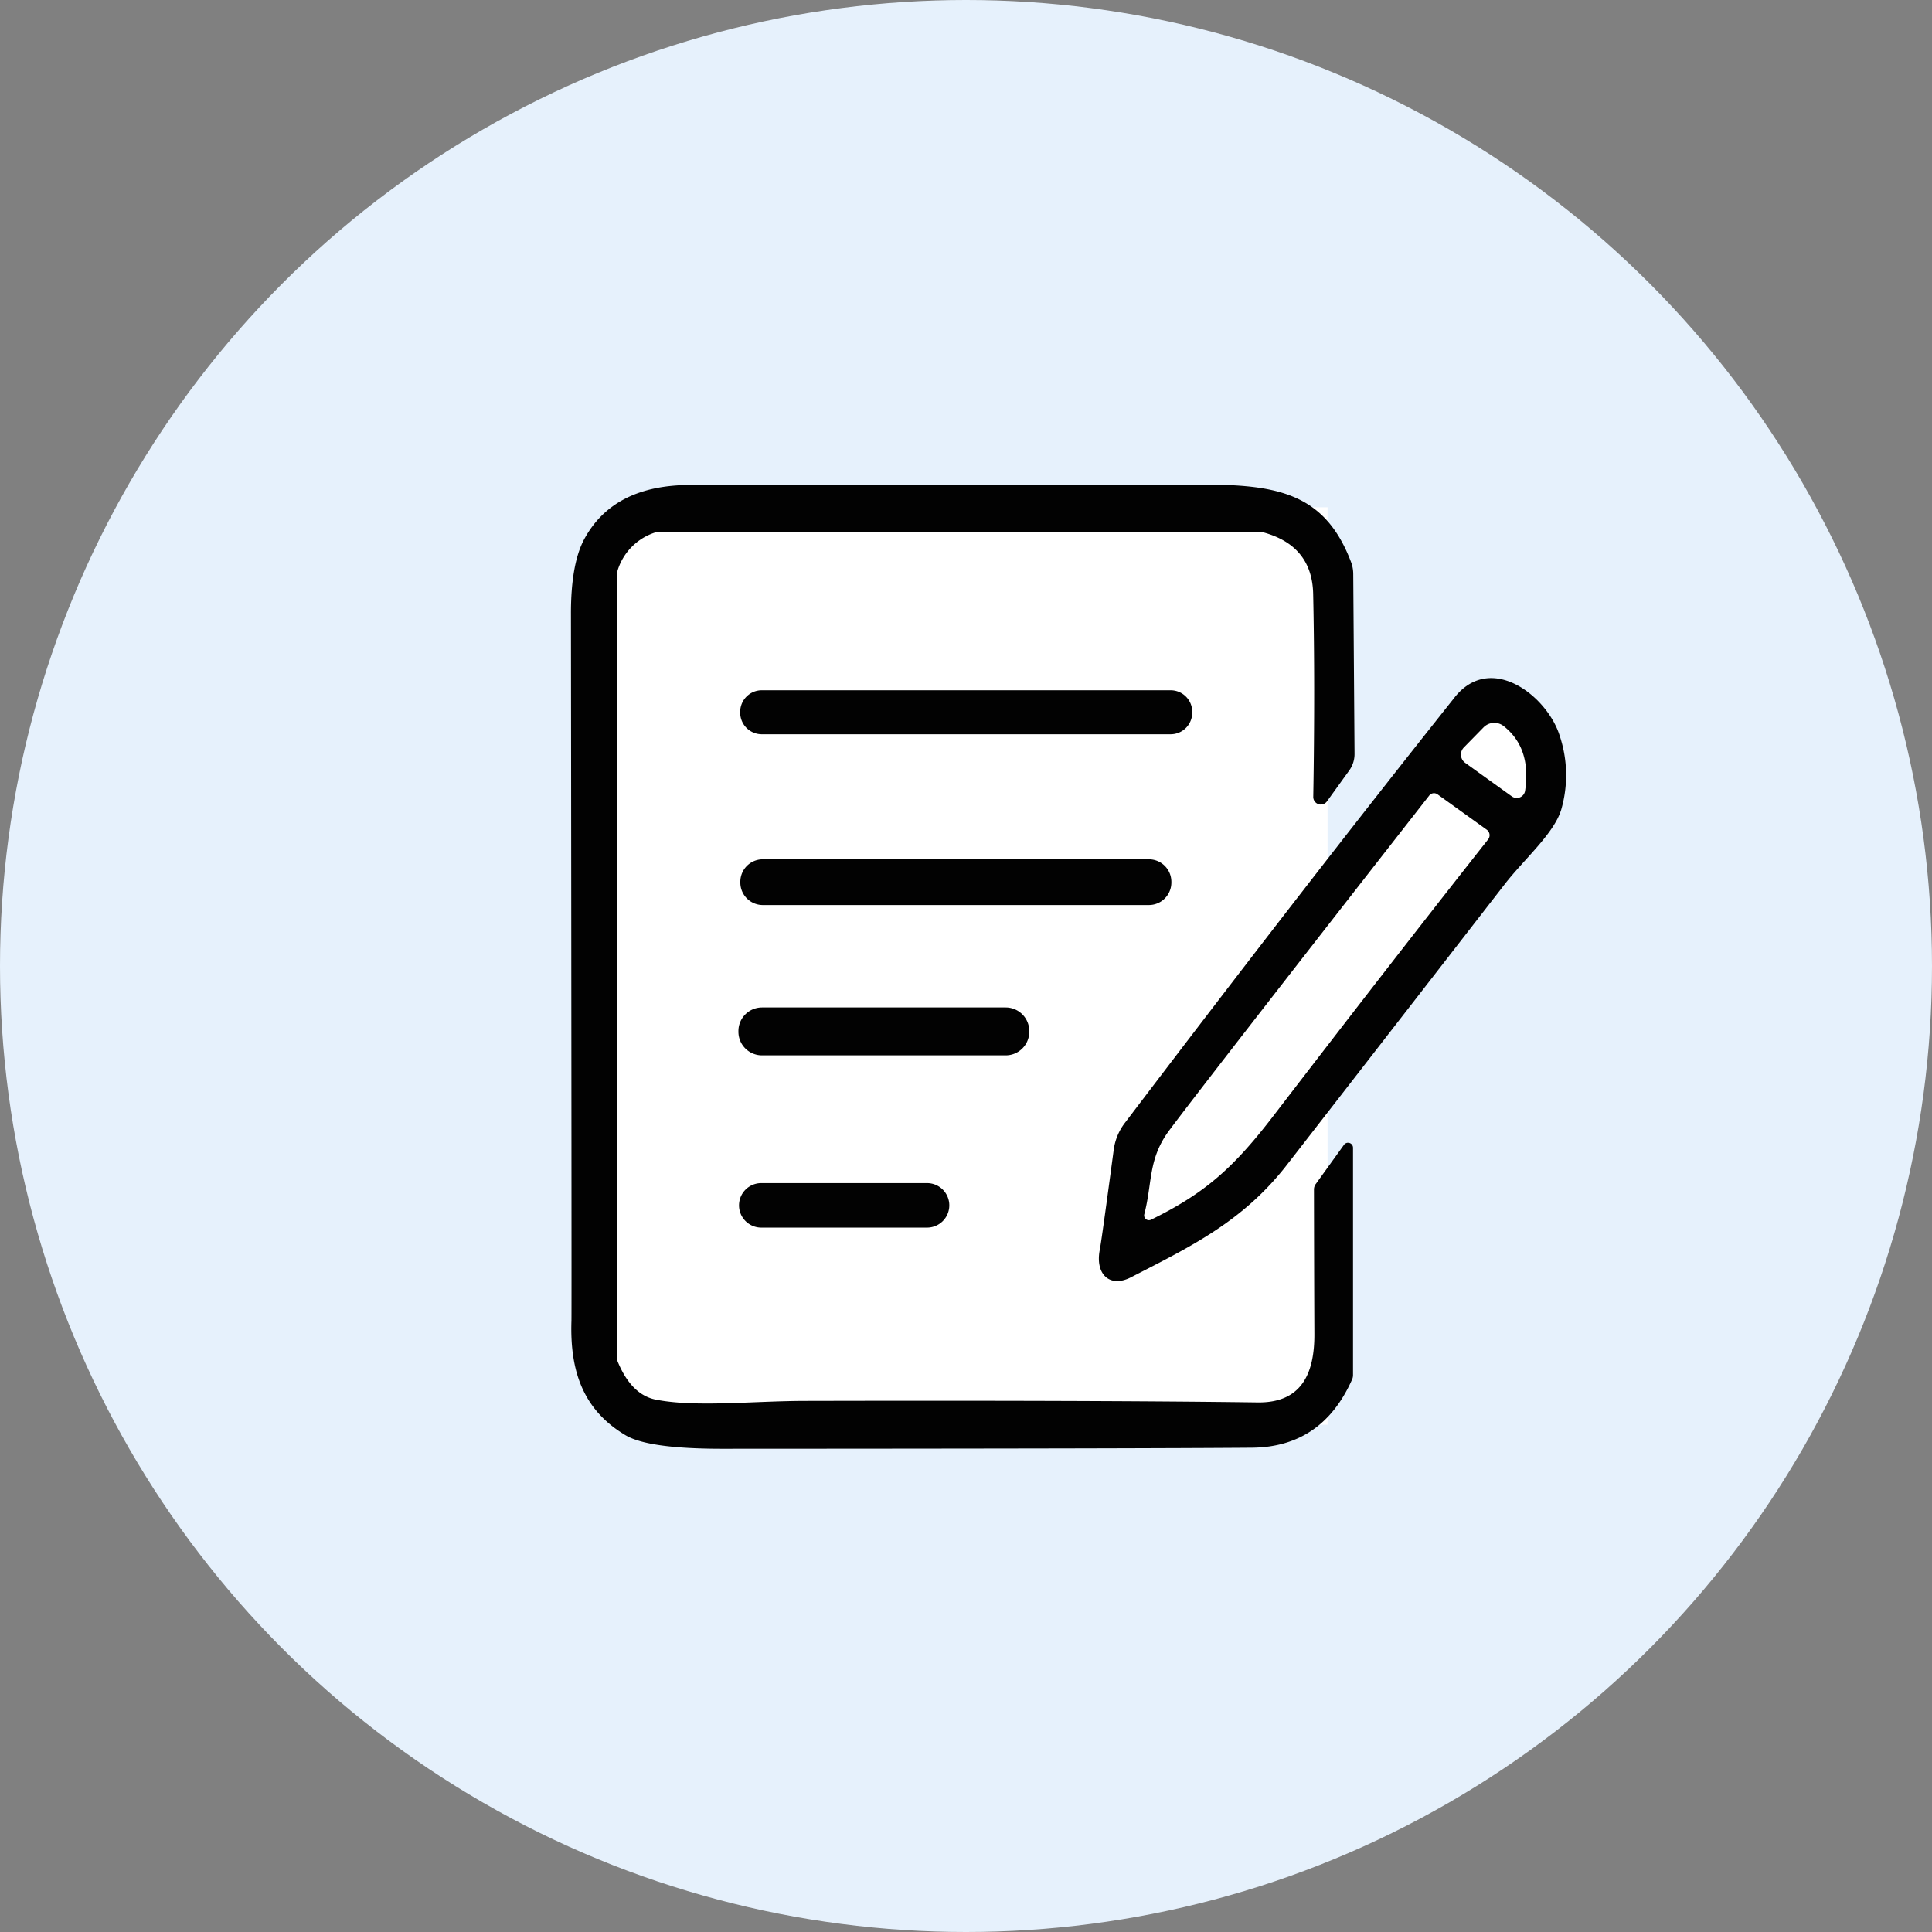
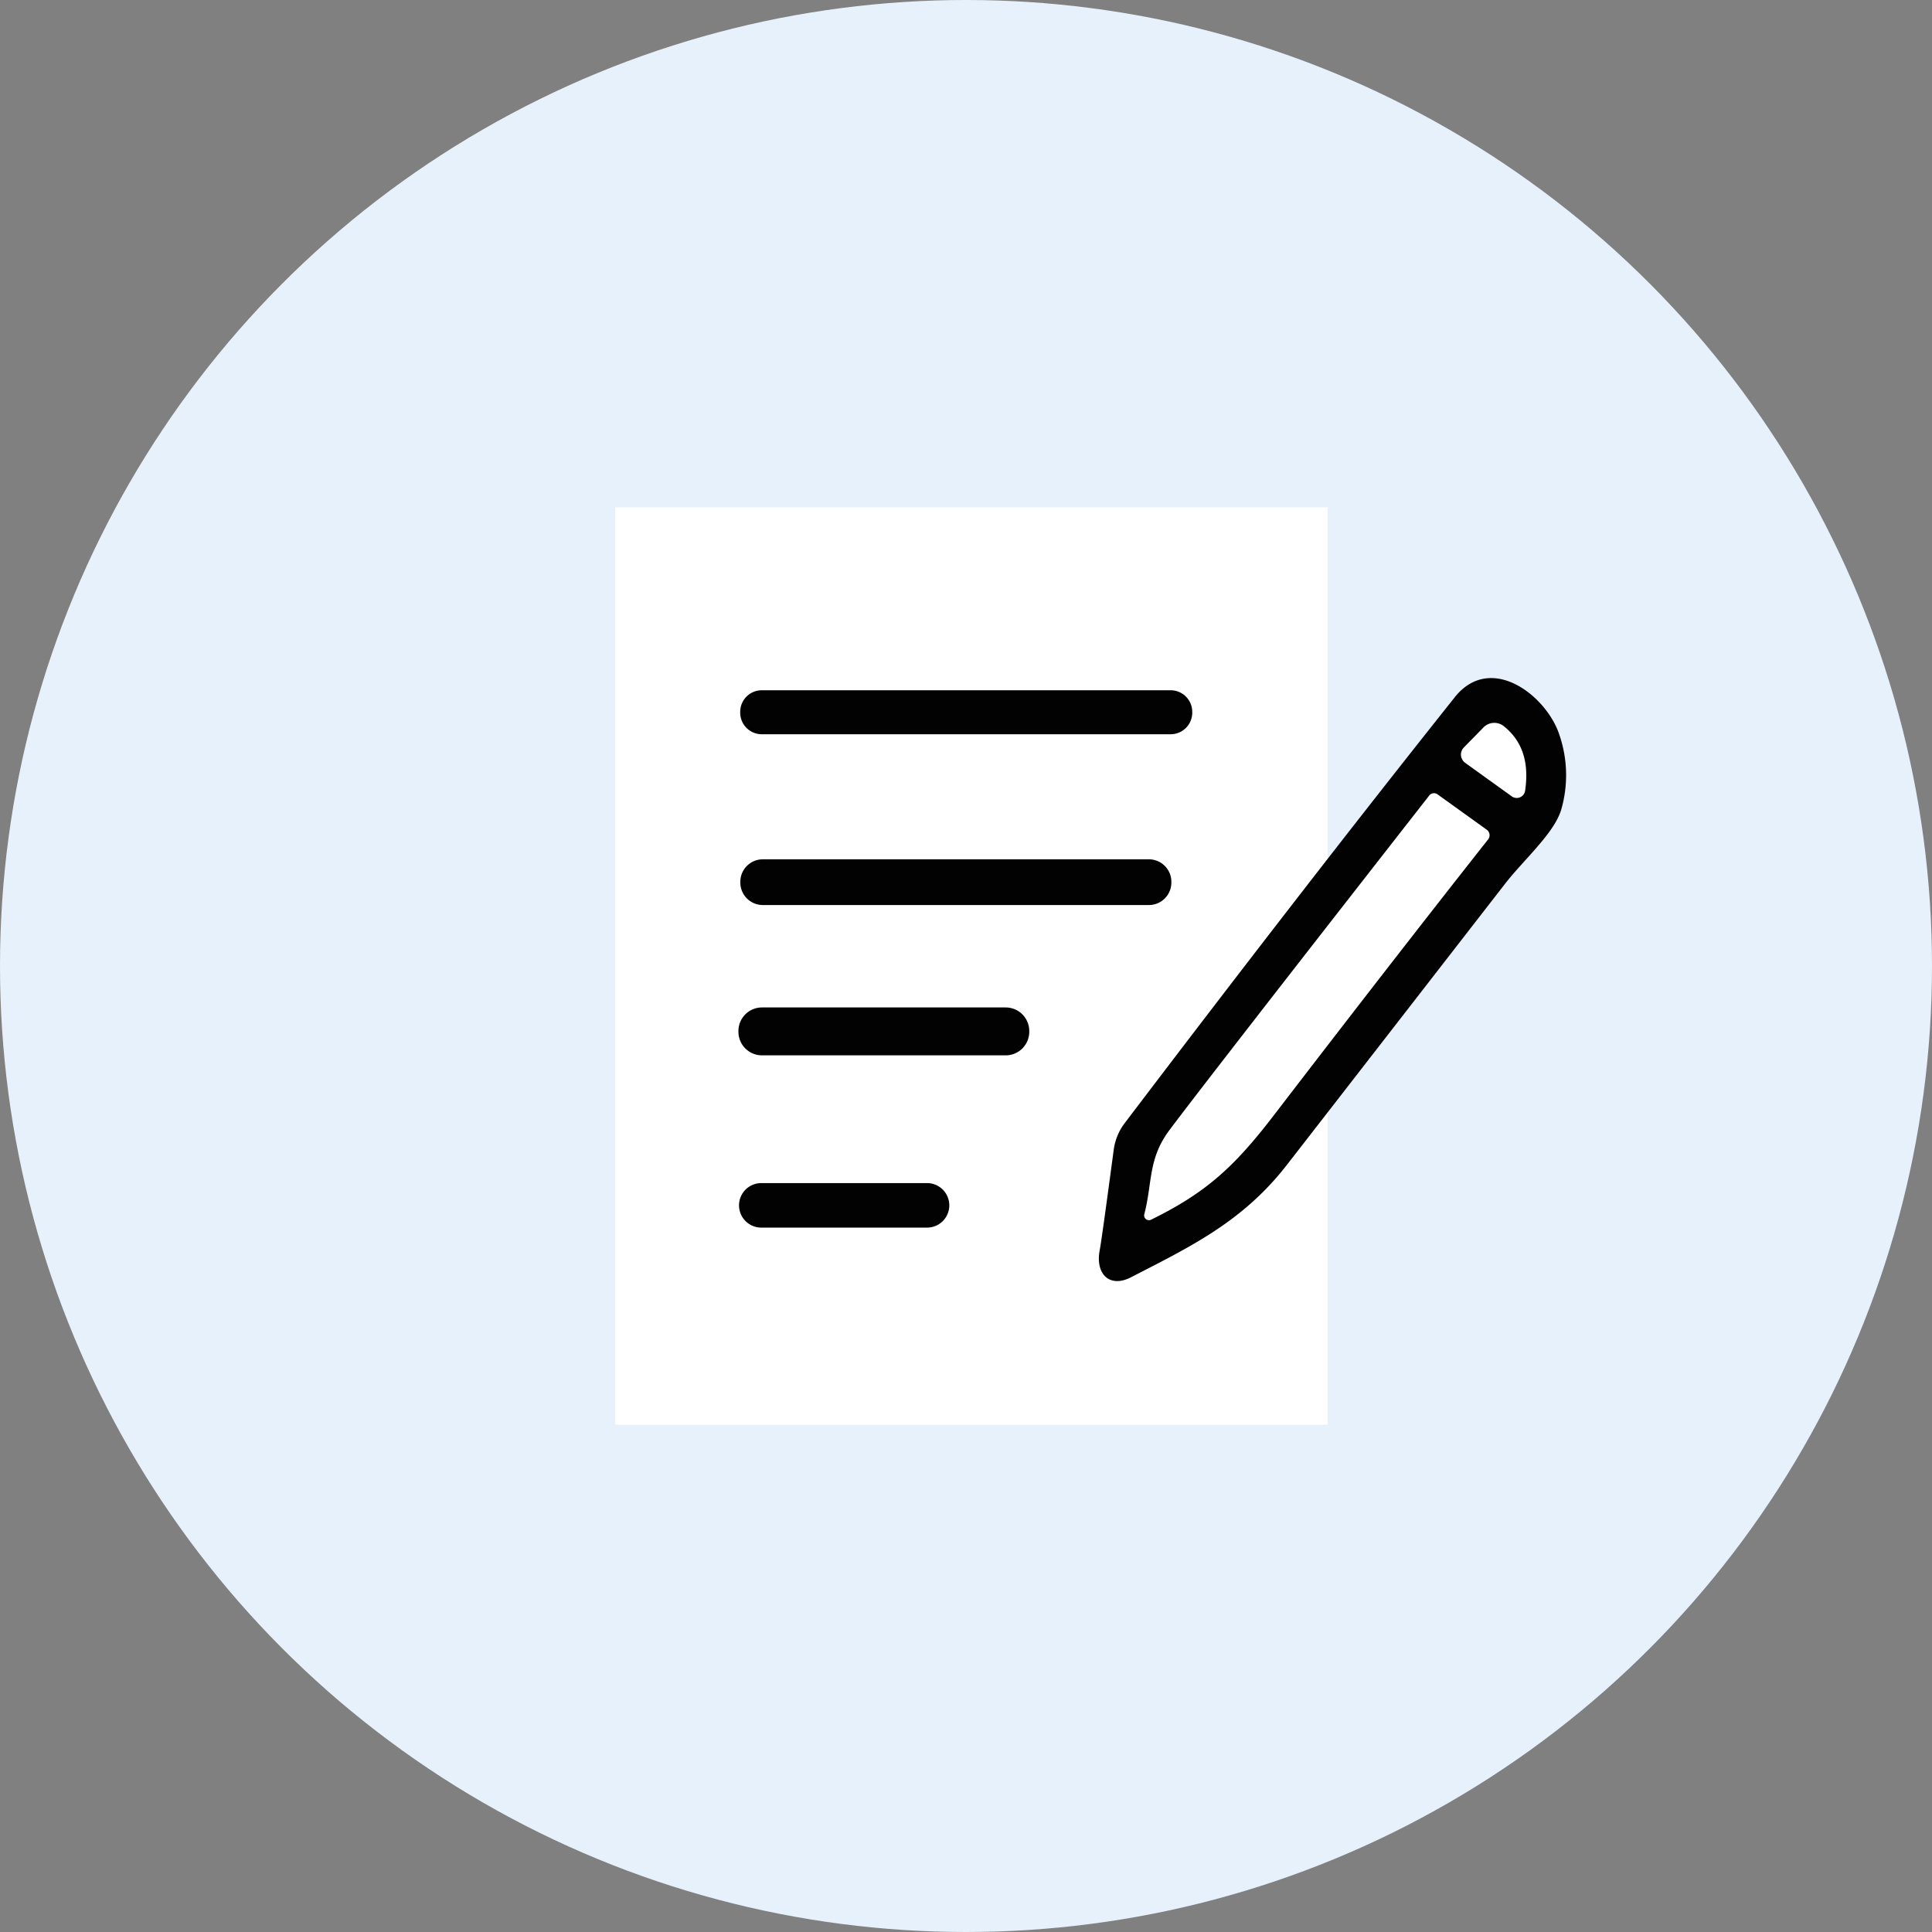
<svg xmlns="http://www.w3.org/2000/svg" width="179" height="179" viewBox="0 0 179 179">
  <rect x="0" y="0" width="179" height="179" fill="#808080" stroke="none" />
  <defs>
    <clipPath id="clip-path">
      <rect id="Rectangle_5829" data-name="Rectangle 5829" width="92.205" height="89.331" fill="none" />
    </clipPath>
  </defs>
  <g id="Group_32358" data-name="Group 32358" transform="translate(-871 -2930)">
    <circle id="Ellipse_81" data-name="Ellipse 81" cx="89.5" cy="89.5" r="89.5" transform="translate(871 2930)" fill="#e6f1fc" />
    <g id="Group_32331" data-name="Group 32331" transform="translate(0 69)">
      <g id="Group_32330" data-name="Group 32330">
        <path id="Path_161242" data-name="Path 161242" d="M3394,2962.289c32.664-36.879,30.122-35.378,30.122-35.378h5.162l3.453,7.794-27.836,36.237Z" transform="translate(-2417)" fill="#fff" />
        <rect id="Rectangle_5832" data-name="Rectangle 5832" width="66" height="85" transform="translate(928 2908)" fill="#fff" />
      </g>
      <g id="Group_32328" data-name="Group 32328" transform="translate(923.898 2905.897)">
        <g id="Group_32327" data-name="Group 32327" clip-path="url(#clip-path)">
-           <path id="Path_161237" data-name="Path 161237" d="M71.622,61.171,69.009,64.8a.846.846,0,0,0-.168.513q.014,7.866.038,13.333c.028,3.77-1.222,6.447-5.262,6.392q-14.934-.2-42.034-.14c-4.861.019-10,.6-13.688-.112q-2.281-.434-3.555-3.508a1.143,1.143,0,0,1-.084-.439V8.463A1.932,1.932,0,0,1,4.34,7.9a5.358,5.358,0,0,1,3.4-3.443.551.551,0,0,1,.215-.037H64.036a1.056,1.056,0,0,1,.159.019q4.478,1.246,4.572,5.692.182,8.552.009,18.8a.7.7,0,0,0,1.269.42L72.1,26.5a2.6,2.6,0,0,0,.5-1.577L72.48,8.286a3.163,3.163,0,0,0-.224-1.166C69.812.737,65.361-.018,58.242,0Q29.816.1,11.151.037q-7.18-.028-9.909,5C.411,6.569-.009,8.9,0,12.037q.07,64.828.047,65.426c-.159,4.712,1.1,8.276,5,10.609q2.1,1.26,8.957,1.26,39.356-.014,49.125-.1,6.48-.07,9.256-6.345a1.014,1.014,0,0,0,.075-.364V61.442a.464.464,0,0,0-.84-.271" transform="translate(0 0)" fill="#020202" />
          <path id="Path_161238" data-name="Path 161238" d="M203.46,64.284Q189.87,81.359,172.9,103.715a5.228,5.228,0,0,0-1.026,2.472c-.737,5.505-1.166,8.622-1.306,9.349-.4,2.183.924,3.489,2.892,2.482,5.5-2.827,10.236-5.1,14.285-10.2q.084-.1,20.378-26.256c1.764-2.267,4.544-4.675,5.207-6.867a11.5,11.5,0,0,0-.14-6.858c-1.129-3.649-6.363-7.782-9.732-3.555m3.1,13.165q-8.691,11.015-19.893,25.612c-3.676,4.786-6.307,7.156-11.337,9.62a.443.443,0,0,1-.625-.5c.774-2.967.326-5.132,2.351-7.828q3.359-4.493,24.054-30.977a.556.556,0,0,1,.756-.112l4.572,3.284a.632.632,0,0,1,.121.905M208,66.944q2.576,2.029,1.987,5.99a.783.783,0,0,1-1.231.523l-4.32-3.107a.942.942,0,0,1-.121-1.428l1.819-1.857A1.4,1.4,0,0,1,208,66.944" transform="translate(-121.584 -44.569)" fill="#020202" />
          <path id="Path_161239" data-name="Path 161239" d="M56.67,70.515H94.551a2,2,0,0,0,2-2v-.075a2,2,0,0,0-2-2H56.67a2,2,0,0,0-2,2v.075a2,2,0,0,0,2,2" transform="translate(-38.988 -47.384)" fill="#020202" />
          <path id="Path_161240" data-name="Path 161240" d="M94.64,123.175V123.1a2.083,2.083,0,0,0-2.081-2.081H56.786a2.083,2.083,0,0,0-2.081,2.081v.075a2.083,2.083,0,0,0,2.081,2.081H92.559a2.083,2.083,0,0,0,2.081-2.081" transform="translate(-39.011 -86.301)" fill="#020202" />
          <path id="Path_161241" data-name="Path 161241" d="M81.033,171.12v-.075a2.186,2.186,0,0,0-2.183-2.184H56.27a2.186,2.186,0,0,0-2.183,2.184v.075A2.186,2.186,0,0,0,56.27,173.3H78.85a2.186,2.186,0,0,0,2.183-2.184" transform="translate(-38.57 -120.418)" fill="#020202" />
          <path id="Rectangle_5828" data-name="Rectangle 5828" d="M2.062,0H17.42a2.062,2.062,0,0,1,2.062,2.062v0A2.062,2.062,0,0,1,17.42,4.124H2.062A2.062,2.062,0,0,1,0,2.062v0A2.062,2.062,0,0,1,2.062,0Z" transform="translate(15.573 64.717)" fill="#020202" />
        </g>
      </g>
    </g>
  </g>
</svg>